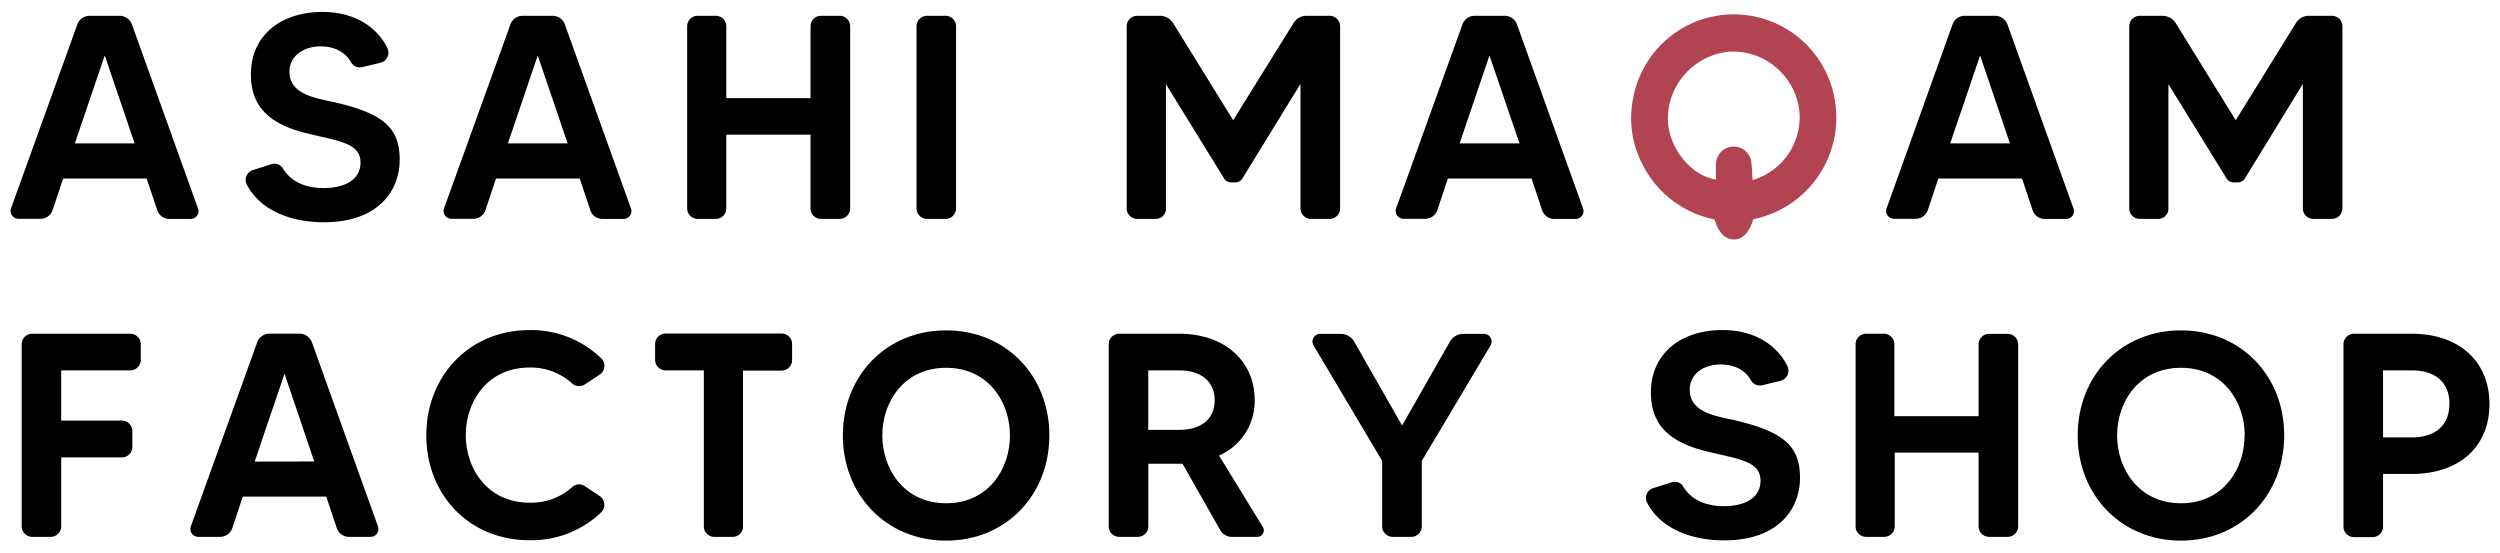
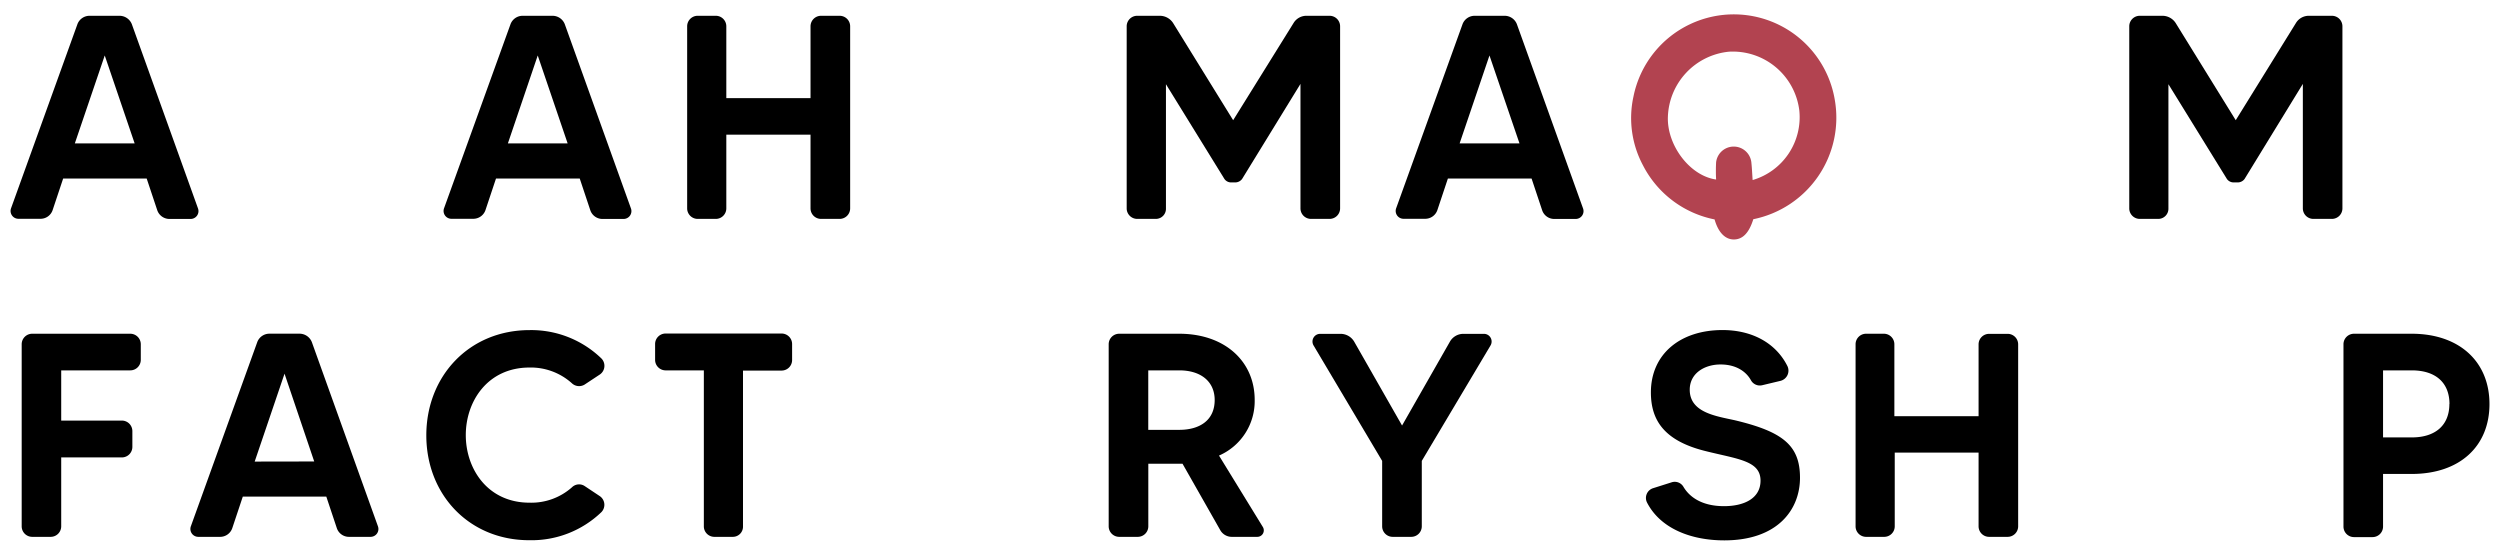
<svg xmlns="http://www.w3.org/2000/svg" id="レイヤー_1" data-name="レイヤー 1" viewBox="0 0 475 105">
  <defs>
    <style>
      .cls-1 {
        fill: #b24350;
      }
    </style>
  </defs>
  <g>
    <g>
      <path d="M29.87,39.92l-2-6H12l-2,6a2.42,2.42,0,0,1-2.31,1.65H3.53a1.49,1.49,0,0,1-1.43-2l12.62-35A2.46,2.46,0,0,1,17,3h5.74a2.52,2.52,0,0,1,2.31,1.6l12.57,35a1.49,1.49,0,0,1-1.38,2H32.19A2.45,2.45,0,0,1,29.87,39.92ZM25.58,27.24,19.9,10.54l-5.68,16.7Z" />
-       <path d="M75.94,30.33c0,6.06-4.24,11.9-14.38,11.9-6.34,0-12.12-2.26-14.66-7.16a1.94,1.94,0,0,1,1.16-2.76l3.47-1.1a1.9,1.9,0,0,1,2.26.83c1.1,1.87,3.42,3.69,7.71,3.69,3.86,0,7-1.49,7-4.85,0-3.8-4.36-4.08-10.47-5.62-7.77-1.93-10.36-5.79-10.36-11.14,0-7.27,5.56-11.85,13.61-11.85,5.57,0,10.14,2.43,12.34,6.89a2,2,0,0,1-1.32,2.76l-3.47.83a1.93,1.93,0,0,1-2.15-.94c-.88-1.6-2.76-3-5.79-3S55,10.49,55,13.63c0,4.3,4.91,5,8.49,5.78C72.64,21.51,75.94,24.15,75.94,30.33Z" />
      <path d="M112.15,39.92l-2-6H94.24l-2,6a2.44,2.44,0,0,1-2.32,1.65H85.81a1.49,1.49,0,0,1-1.44-2L97,4.59A2.46,2.46,0,0,1,99.31,3H105a2.5,2.5,0,0,1,2.31,1.6l12.57,35a1.49,1.49,0,0,1-1.38,2h-4.08A2.43,2.43,0,0,1,112.15,39.92Zm-4.3-12.68-5.68-16.7L96.5,27.24Z" />
      <path d="M156,3h3.53a2,2,0,0,1,2,2V39.59a2,2,0,0,1-2,2H156a2,2,0,0,1-2-2v-14H138v14a2,2,0,0,1-1.93,2h-3.58a2,2,0,0,1-1.93-2V5a2,2,0,0,1,1.93-2h3.58A2,2,0,0,1,138,5V18.64h16V5A2,2,0,0,1,156,3Z" />
-       <path d="M176.07,3h3.58a2,2,0,0,1,2,2V39.59a2,2,0,0,1-2,2h-3.58a2,2,0,0,1-1.93-2V5A2,2,0,0,1,176.07,3Z" />
      <path d="M248.26,3h4.36a2,2,0,0,1,2,2V39.59a2,2,0,0,1-2,2h-3.53a2,2,0,0,1-2-2V15.94L236,34a1.64,1.64,0,0,1-1.27.66h-.83a1.53,1.53,0,0,1-1.26-.66L221.53,16V39.59a1.92,1.92,0,0,1-1.93,2H216a2,2,0,0,1-1.93-2V5A2,2,0,0,1,216,3h4.41a3,3,0,0,1,2.48,1.38l11.41,18.46L245.78,4.37A2.85,2.85,0,0,1,248.26,3Z" />
      <path d="M293,39.92l-2-6H275.1l-2,6a2.44,2.44,0,0,1-2.32,1.65h-4.08a1.49,1.49,0,0,1-1.43-2l12.62-35A2.46,2.46,0,0,1,280.17,3h5.73a2.5,2.5,0,0,1,2.31,1.6l12.57,35a1.49,1.49,0,0,1-1.38,2h-4.08A2.42,2.42,0,0,1,293,39.92Zm-4.3-12.68L283,10.54l-5.67,16.7Z" />
-       <path d="M386.19,39.92l-2-6H368.28l-2,6a2.43,2.43,0,0,1-2.31,1.65h-4.08a1.49,1.49,0,0,1-1.43-2L371,4.59A2.45,2.45,0,0,1,373.35,3h5.73a2.52,2.52,0,0,1,2.32,1.6l12.56,35a1.48,1.48,0,0,1-1.37,2h-4.08A2.44,2.44,0,0,1,386.19,39.92Zm-4.3-12.68-5.67-16.7-5.68,16.7Z" />
      <path d="M438.71,3h4.35a2,2,0,0,1,2,2V39.59a2,2,0,0,1-2,2h-3.52a2,2,0,0,1-2-2V15.94L426.47,34a1.62,1.62,0,0,1-1.26.66h-.83a1.56,1.56,0,0,1-1.27-.66L412,16V39.59a1.93,1.93,0,0,1-1.93,2h-3.58a2,2,0,0,1-1.93-2V5a2,2,0,0,1,1.93-2h4.41a3,3,0,0,1,2.48,1.38l11.41,18.46L436.23,4.37A2.85,2.85,0,0,1,438.71,3Z" />
      <path d="M24.75,70.37H11.63v9.54H23.15a2,2,0,0,1,2,2v3a2,2,0,0,1-2,2H11.63V100a2,2,0,0,1-2,2H6.12a2,2,0,0,1-2-2V65.41a2,2,0,0,1,2-2H24.75a2,2,0,0,1,2,2v3A2,2,0,0,1,24.75,70.37Z" />
      <path d="M64,100.36l-2-6H46.13l-2,6A2.44,2.44,0,0,1,41.77,102H37.7a1.5,1.5,0,0,1-1.44-2L48.88,65a2.46,2.46,0,0,1,2.32-1.6h5.73A2.52,2.52,0,0,1,59.25,65l12.56,35a1.49,1.49,0,0,1-1.38,2H66.35A2.43,2.43,0,0,1,64,100.36Zm-4.3-12.68L54.06,71l-5.67,16.7Z" />
      <path d="M108.68,92.58a1.92,1.92,0,0,1,2.42-.22L114,94.29a2,2,0,0,1,.28,3,19.13,19.13,0,0,1-13.67,5.35C89.17,102.67,81,94,81,82.72s8.16-20,19.62-20a19.17,19.17,0,0,1,13.67,5.41,2,2,0,0,1-.28,3l-2.92,1.93a2,2,0,0,1-2.42-.23,11.67,11.67,0,0,0-8.05-3c-8,0-12.12,6.45-12.12,12.84s4.13,12.84,12.12,12.84A11.63,11.63,0,0,0,108.68,92.58Z" />
      <path d="M150.5,65.41v3a2,2,0,0,1-2,2h-7.33V100a1.93,1.93,0,0,1-1.93,2h-3.58a2,2,0,0,1-1.93-2V70.37h-7.33a2,2,0,0,1-1.93-2v-3a2,2,0,0,1,1.93-2h22.1A2,2,0,0,1,150.5,65.41Z" />
-       <path d="M199.38,82.72c0,11.3-8.21,20-19.62,20s-19.62-8.71-19.62-20,8.21-19.95,19.62-19.95S199.38,71.42,199.38,82.72Zm-7.49,0c0-6.39-4.14-12.84-12.13-12.84s-12.12,6.45-12.12,12.84,4.13,12.9,12.12,12.9S191.89,89.17,191.89,82.72Z" />
      <path d="M238.89,102H234a2.51,2.51,0,0,1-2.15-1.27l-7.17-12.62h-6.5V100a2,2,0,0,1-2,2h-3.53a2,2,0,0,1-2-2V65.41a2,2,0,0,1,2-2h11.41c8.65,0,14.33,5.24,14.33,12.57a11.28,11.28,0,0,1-6.78,10.58l8.32,13.55A1.23,1.23,0,0,1,238.89,102ZM218.17,81.67h5.9c3.8,0,6.72-1.76,6.72-5.67,0-3.48-2.59-5.63-6.72-5.63h-5.9Z" />
      <path d="M283.2,65.64,270.14,87.57V100a2,2,0,0,1-2,2h-3.53a2,2,0,0,1-2-2V87.57L249.58,65.64a1.46,1.46,0,0,1,1.27-2.21h3.85a3,3,0,0,1,2.6,1.49l9.09,15.93,9.09-15.93a2.94,2.94,0,0,1,2.59-1.49h3.86A1.46,1.46,0,0,1,283.2,65.64Z" />
      <path d="M342,90.77c0,6.06-4.25,11.9-14.39,11.9-6.34,0-12.12-2.26-14.66-7.16a1.94,1.94,0,0,1,1.16-2.76l3.47-1.1a1.91,1.91,0,0,1,2.26.82c1.1,1.88,3.42,3.7,7.72,3.7,3.85,0,6.94-1.49,6.94-4.85,0-3.81-4.35-4.08-10.47-5.62-7.77-1.93-10.36-5.79-10.36-11.14,0-7.27,5.56-11.85,13.61-11.85,5.57,0,10.14,2.43,12.35,6.89a2,2,0,0,1-1.33,2.76l-3.47.83a1.93,1.93,0,0,1-2.15-.94c-.88-1.6-2.75-3-5.78-3s-5.85,1.66-5.85,4.8c0,4.3,4.91,5,8.49,5.78C338.69,82,342,84.59,342,90.77Z" />
      <path d="M377.93,63.43h3.52a2,2,0,0,1,2,2V100a2,2,0,0,1-2,2h-3.52a2,2,0,0,1-2-2V86H360v14a2,2,0,0,1-1.93,2h-3.58a2,2,0,0,1-1.93-2V65.41a2,2,0,0,1,1.93-2H358a2,2,0,0,1,1.93,2V79.08h16V65.41A2,2,0,0,1,377.93,63.43Z" />
-       <path d="M434,82.72c0,11.3-8.21,20-19.62,20s-19.62-8.71-19.62-20,8.21-19.95,19.62-19.95S434,71.42,434,82.72Zm-7.5,0c0-6.39-4.13-12.84-12.12-12.84s-12.13,6.45-12.13,12.84,4.14,12.9,12.13,12.9S426.47,89.17,426.47,82.72Z" />
      <path d="M473,76.77c0,8-5.62,13.28-14.77,13.28h-5.45v10a2,2,0,0,1-2,2h-3.52a2,2,0,0,1-2-2V65.41a2,2,0,0,1,2-2h11C467.36,63.43,473,68.78,473,76.77Zm-7.6,0c0-4.08-2.65-6.4-7.17-6.4h-5.45V83.11h5.45C462.73,83.11,465.38,80.79,465.38,76.77Z" />
    </g>
    <path class="cls-1" d="M333.13,41.65c-.81,2.59-2,3.82-3.65,3.85s-3-1.29-3.71-3.81a19.58,19.58,0,0,1-13.59-10.25,19.06,19.06,0,0,1-1.81-13.15,19.45,19.45,0,0,1,38.25.74,19.68,19.68,0,0,1-15.49,22.62Zm-7.07-7.54a32,32,0,0,1,0-3.27,3.37,3.37,0,0,1,6.71.14c.11,1.06.15,2.13.23,3.23A12.44,12.44,0,0,0,341.87,21,12.73,12.73,0,0,0,328.52,9.82,12.87,12.87,0,0,0,316.9,22.16C316.68,27.51,321,33.39,326.06,34.11Z" />
  </g>
</svg>